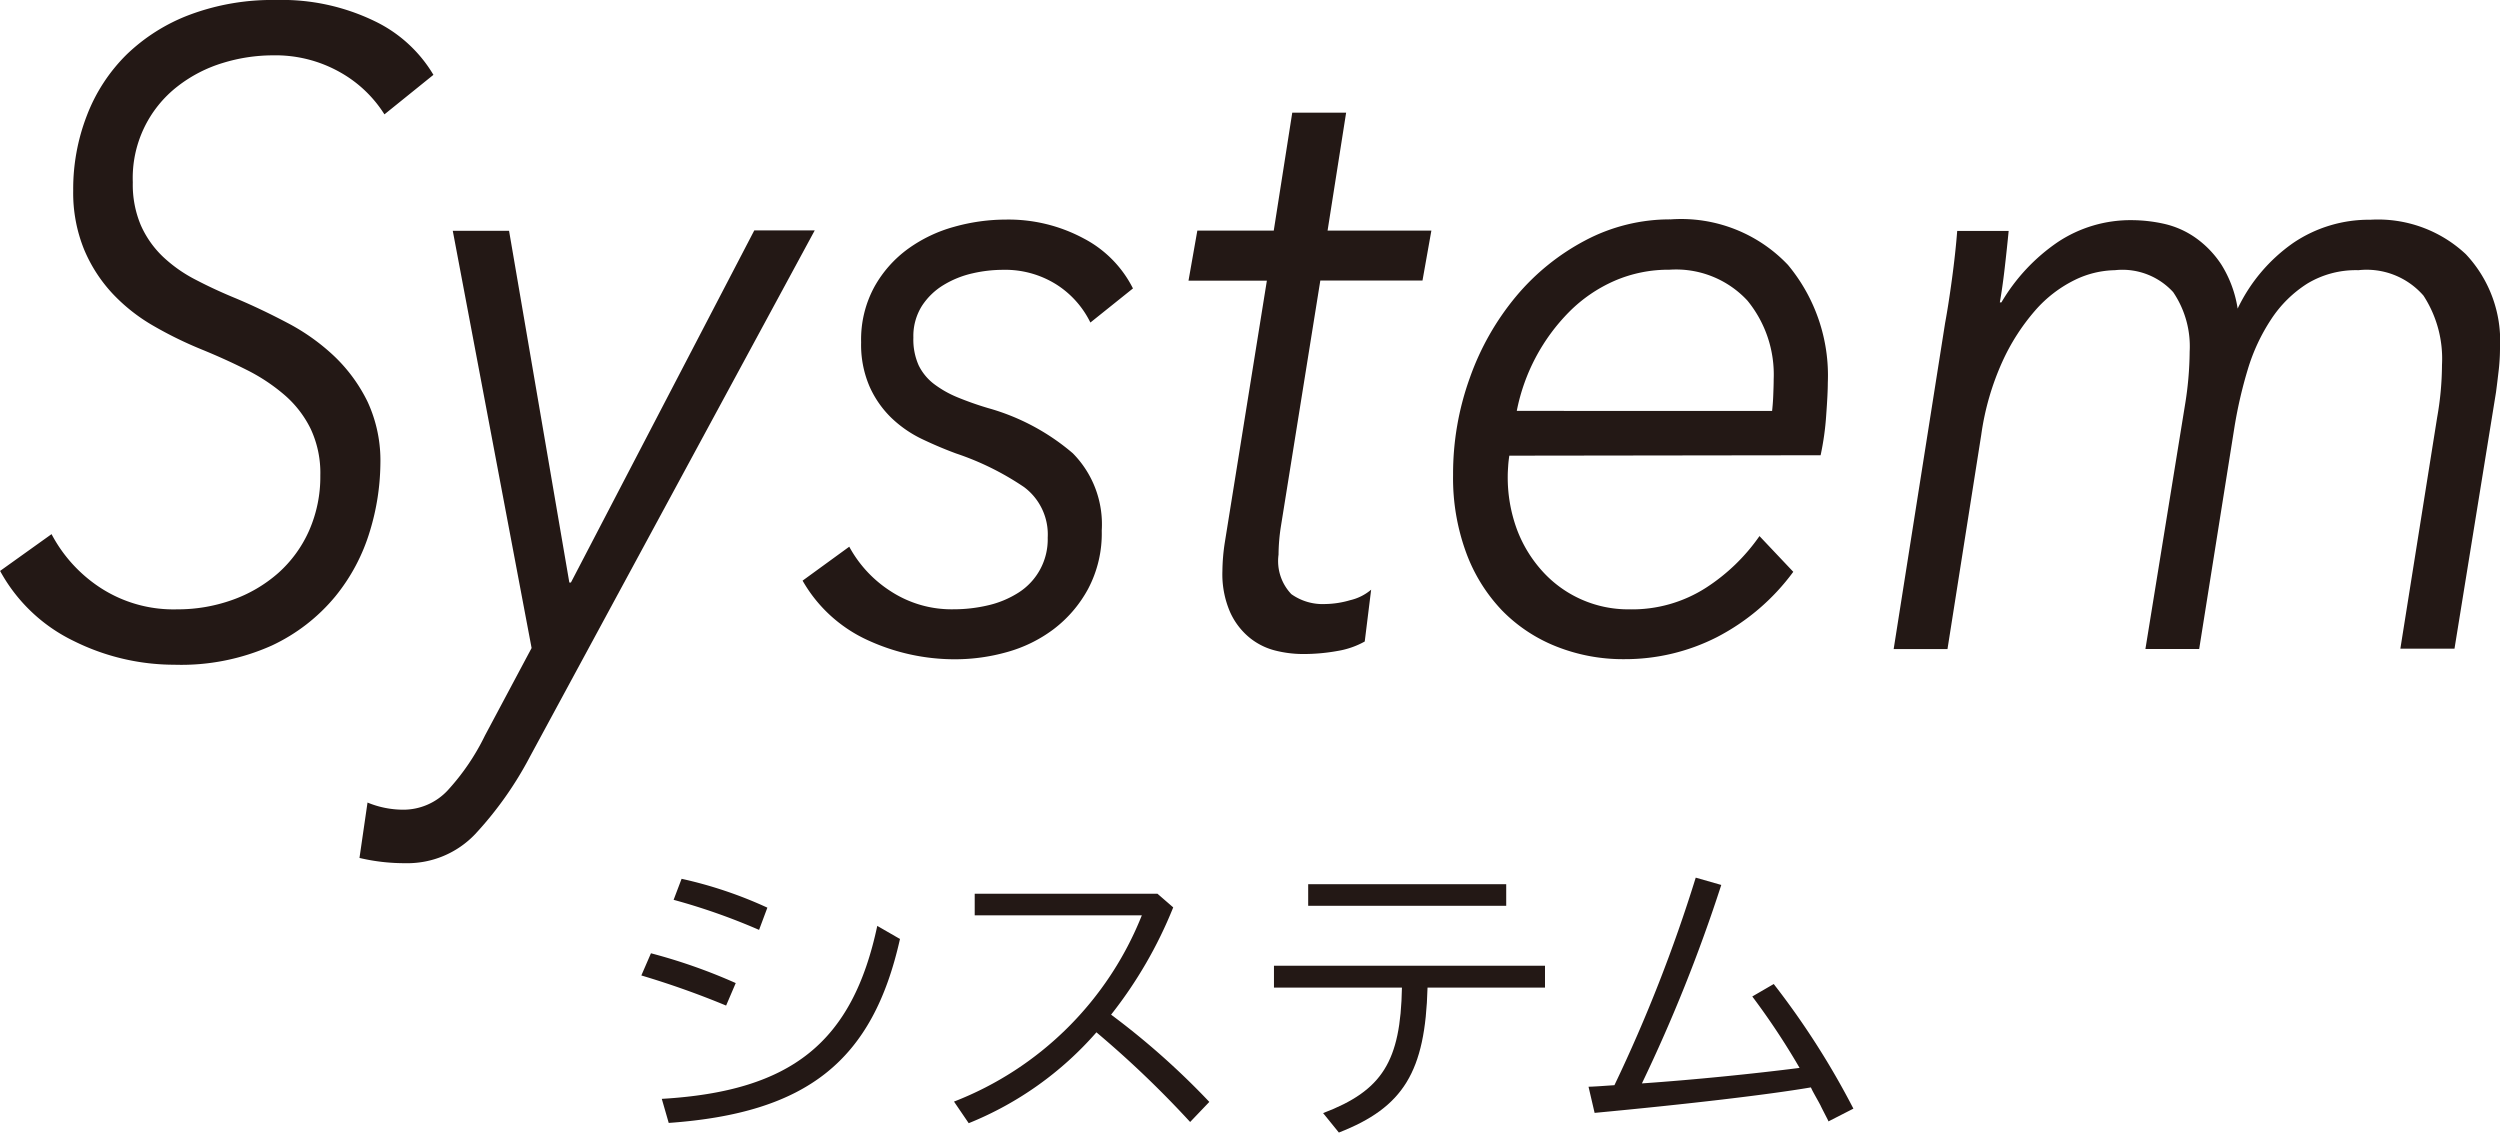
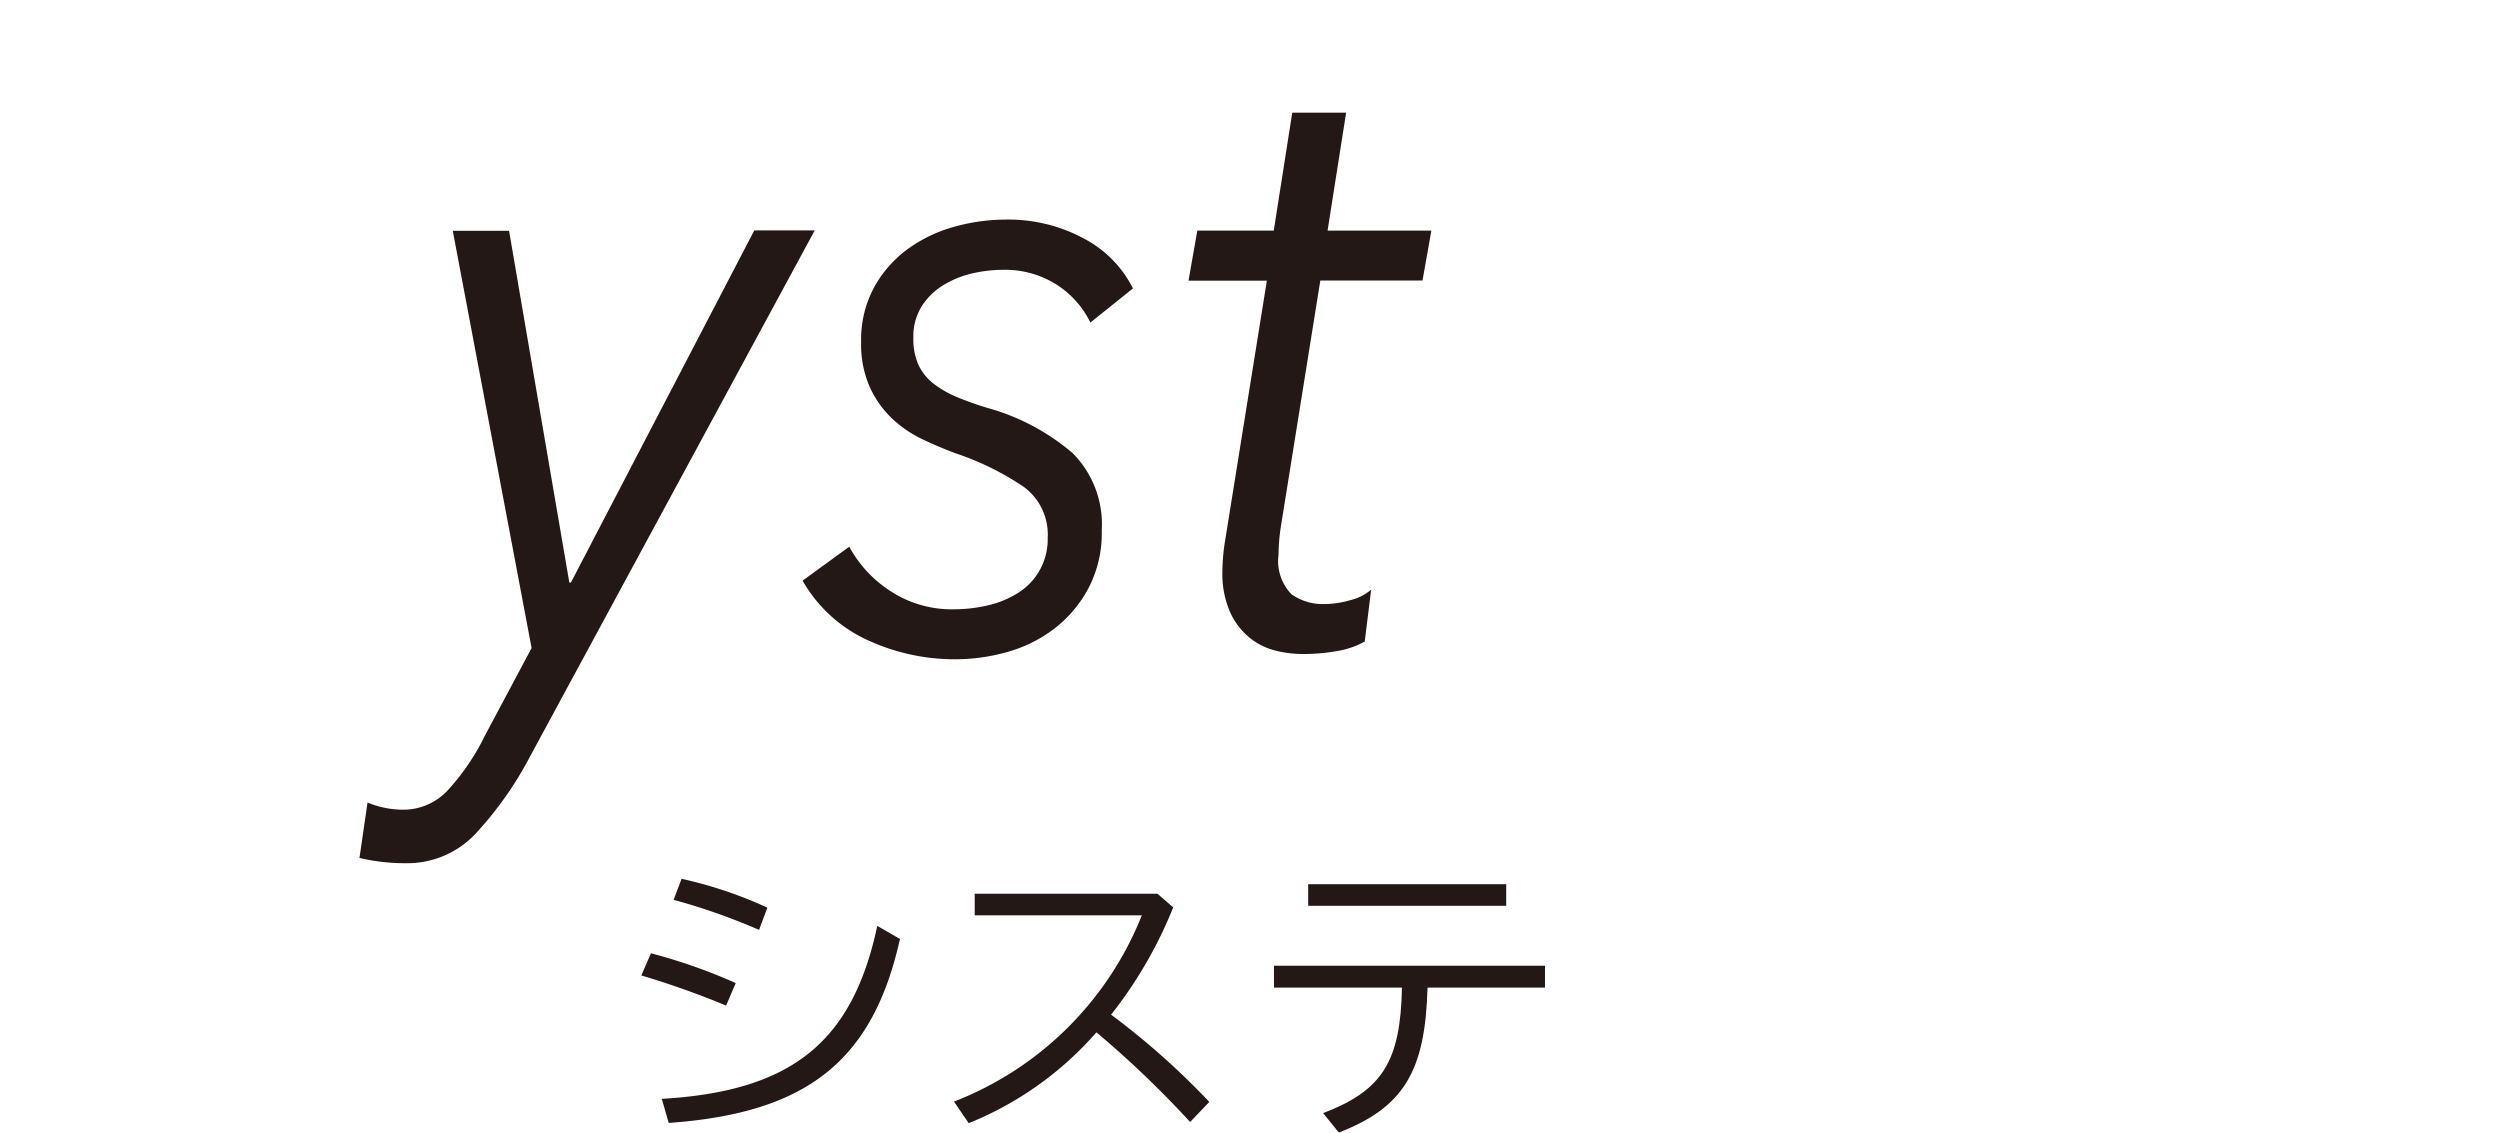
<svg xmlns="http://www.w3.org/2000/svg" width="16.78mm" height="7.602mm" viewBox="0 0 47.566 21.55">
  <defs>
    <style>.cls-1{fill:#231815;}</style>
  </defs>
  <title>アセット 30</title>
  <g id="レイヤー_2" data-name="レイヤー 2">
    <g id="レイヤー_1-2" data-name="レイヤー 1">
-       <path class="cls-1" d="M7.513,4.352a2.359,2.359,0,0,0-.842-.8,2.5,2.5,0,0,0-1.285-.323,3.249,3.249,0,0,0-.949.145,2.655,2.655,0,0,0-.856.442,2.207,2.207,0,0,0-.856,1.828,1.985,1.985,0,0,0,.152.816,1.879,1.879,0,0,0,.421.6,2.7,2.7,0,0,0,.628.441q.359.188.772.357.473.2.964.459a3.982,3.982,0,0,1,.888.629,3.033,3.033,0,0,1,.643.876A2.668,2.668,0,0,1,7.436,11a4.544,4.544,0,0,1-.2,1.283,3.6,3.6,0,0,1-.658,1.241,3.467,3.467,0,0,1-1.209.935,4.213,4.213,0,0,1-1.852.365,4.3,4.3,0,0,1-1.912-.45A3.158,3.158,0,0,1,.2,13.039l.979-.7A2.748,2.748,0,0,0,2.1,13.354a2.55,2.55,0,0,0,1.469.416,3.082,3.082,0,0,0,1.049-.179,2.669,2.669,0,0,0,.872-.51,2.356,2.356,0,0,0,.589-.808,2.54,2.54,0,0,0,.214-1.054,1.975,1.975,0,0,0-.184-.884,2.026,2.026,0,0,0-.5-.646,3.5,3.5,0,0,0-.719-.476q-.406-.205-.865-.392a7.4,7.4,0,0,1-.9-.441,3.371,3.371,0,0,1-.78-.612A2.834,2.834,0,0,1,1.8,6.927,2.866,2.866,0,0,1,1.591,5.8a3.866,3.866,0,0,1,.261-1.428A3.27,3.27,0,0,1,2.6,3.221,3.505,3.505,0,0,1,3.81,2.456a4.481,4.481,0,0,1,1.638-.28,4.044,4.044,0,0,1,1.874.4A2.612,2.612,0,0,1,8.445,3.6Z" transform="translate(-0.199 -2.176)" />
      <path class="cls-1" d="M11.031,13.26h.03l3.489-6.7H15.7L10.281,16.574a6.812,6.812,0,0,1-1.04,1.471A1.78,1.78,0,0,1,7.91,18.6a3.73,3.73,0,0,1-.872-.1l.153-1.054a1.78,1.78,0,0,0,.673.136,1.152,1.152,0,0,0,.85-.365,4.357,4.357,0,0,0,.711-1.045l.888-1.666-1.5-7.939H9.884Z" transform="translate(-0.199 -2.176)" />
      <path class="cls-1" d="M20.945,8.313A1.785,1.785,0,0,0,20.3,7.59a1.832,1.832,0,0,0-1.025-.28,2.6,2.6,0,0,0-.573.067,1.842,1.842,0,0,0-.551.222,1.281,1.281,0,0,0-.413.4,1.078,1.078,0,0,0-.161.6,1.206,1.206,0,0,0,.1.527,1,1,0,0,0,.283.349,1.988,1.988,0,0,0,.443.255,6.01,6.01,0,0,0,.6.212,4.226,4.226,0,0,1,1.607.858,1.922,1.922,0,0,1,.551,1.471,2.25,2.25,0,0,1-.261,1.113,2.384,2.384,0,0,1-.658.766,2.652,2.652,0,0,1-.887.434,3.631,3.631,0,0,1-.964.136,3.957,3.957,0,0,1-1.69-.367,2.73,2.73,0,0,1-1.232-1.129l.888-.646a2.315,2.315,0,0,0,.78.842,2.12,2.12,0,0,0,1.209.349A2.839,2.839,0,0,0,19,13.693a1.847,1.847,0,0,0,.574-.239,1.2,1.2,0,0,0,.559-1.048,1.123,1.123,0,0,0-.451-.963,5.305,5.305,0,0,0-1.293-.639q-.322-.119-.643-.272a2.24,2.24,0,0,1-.582-.4,1.912,1.912,0,0,1-.42-.6,2,2,0,0,1-.161-.844,2.091,2.091,0,0,1,.253-1.056,2.236,2.236,0,0,1,.643-.724,2.737,2.737,0,0,1,.879-.418,3.646,3.646,0,0,1,.979-.136,3.02,3.02,0,0,1,1.477.357,2.171,2.171,0,0,1,.941.953Z" transform="translate(-0.199 -2.176)" />
      <path class="cls-1" d="M27.264,7.514H25.32l-.749,4.671a3.642,3.642,0,0,0-.046.545.911.911,0,0,0,.244.751,1.029,1.029,0,0,0,.643.188,1.764,1.764,0,0,0,.475-.073.947.947,0,0,0,.4-.2l-.122.986a1.587,1.587,0,0,1-.513.179,3.617,3.617,0,0,1-.665.059,2.16,2.16,0,0,1-.528-.067,1.261,1.261,0,0,1-.489-.247,1.337,1.337,0,0,1-.367-.484,1.811,1.811,0,0,1-.146-.781,3.765,3.765,0,0,1,.046-.545l.8-4.98H22.812l.168-.952h1.454l.352-2.244h1.025l-.353,2.244h1.975Z" transform="translate(-0.199 -2.176)" />
-       <path class="cls-1" d="M28.916,10.846c-.01.068-.018.134-.022.2s-.008.123-.008.18a2.866,2.866,0,0,0,.176,1.026,2.476,2.476,0,0,0,.49.8,2.2,2.2,0,0,0,1.645.718,2.6,2.6,0,0,0,1.469-.416,3.645,3.645,0,0,0,1.01-.978l.643.68A4.191,4.191,0,0,1,32.864,14.3a3.85,3.85,0,0,1-1.76.418,3.426,3.426,0,0,1-1.285-.238,2.975,2.975,0,0,1-1.033-.68,3.173,3.173,0,0,1-.688-1.1,4.116,4.116,0,0,1-.252-1.487,5.37,5.37,0,0,1,.321-1.854,5.046,5.046,0,0,1,.88-1.547,4.37,4.37,0,0,1,1.315-1.062,3.442,3.442,0,0,1,1.629-.4,2.8,2.8,0,0,1,2.227.867,3.288,3.288,0,0,1,.758,2.244q0,.2-.031.62a5.232,5.232,0,0,1-.106.757Zm5-.851c.01-.09.018-.189.022-.3s.008-.207.008-.3a2.221,2.221,0,0,0-.5-1.5,1.851,1.851,0,0,0-1.484-.587,2.571,2.571,0,0,0-1.048.213,2.8,2.8,0,0,0-.856.586,3.681,3.681,0,0,0-1,1.887Z" transform="translate(-0.199 -2.176)" />
-       <path class="cls-1" d="M45.3,6.357a2.445,2.445,0,0,1,1.815.655,2.408,2.408,0,0,1,.651,1.777,3.794,3.794,0,0,1-.022.407c-.016.137-.033.284-.054.442L46.9,14.518h-1.03l.7-4.4a5.811,5.811,0,0,0,.092-1,2.2,2.2,0,0,0-.352-1.317,1.434,1.434,0,0,0-1.239-.484,1.786,1.786,0,0,0-.972.255,2.282,2.282,0,0,0-.688.68,3.611,3.611,0,0,0-.444.952,8.521,8.521,0,0,0-.252,1.088l-.673,4.233H41.019l.75-4.624a6.53,6.53,0,0,0,.092-1.037,1.837,1.837,0,0,0-.314-1.13,1.308,1.308,0,0,0-1.109-.417,1.807,1.807,0,0,0-.765.187,2.406,2.406,0,0,0-.75.578,3.993,3.993,0,0,0-.627.978,5.055,5.055,0,0,0-.4,1.386l-.643,4.08H36.229l.979-6.205c.04-.215.084-.493.13-.833s.079-.646.1-.918h.979q-.031.323-.076.714c-.03.261-.062.477-.092.646h.03a3.585,3.585,0,0,1,1.073-1.148,2.5,2.5,0,0,1,1.41-.417,2.86,2.86,0,0,1,.605.068,1.684,1.684,0,0,1,.6.263,1.889,1.889,0,0,1,.5.519,2.212,2.212,0,0,1,.307.833,3.2,3.2,0,0,1,1.058-1.25A2.569,2.569,0,0,1,45.3,6.357Z" transform="translate(-0.199 -2.176)" />
      <path class="cls-1" d="M14.014,21.309a16.523,16.523,0,0,0-1.613-.573l.183-.422a10.556,10.556,0,0,1,1.613.567ZM12.79,23.084c2.472-.145,3.628-1.076,4.1-3.291l.432.249c-.518,2.319-1.766,3.313-4.4,3.5Zm1.851-3.215a11.907,11.907,0,0,0-1.626-.572l.152-.4a8.032,8.032,0,0,1,1.632.549Z" transform="translate(-0.199 -2.176)" />
      <path class="cls-1" d="M22.221,19.181l.3.26a8.256,8.256,0,0,1-1.182,2.041,14.5,14.5,0,0,1,1.869,1.66l-.365.382a19.236,19.236,0,0,0-1.783-1.706,6.407,6.407,0,0,1-2.43,1.729l-.28-.411a6.3,6.3,0,0,0,3.574-3.544H18.744v-.411Z" transform="translate(-0.199 -2.176)" />
      <path class="cls-1" d="M29.595,20.551v.416H27.36c-.043,1.6-.457,2.279-1.687,2.758l-.3-.37c1.127-.428,1.474-.983,1.5-2.388H24.438v-.416ZM28.857,19v.411H25.089V19Z" transform="translate(-0.199 -2.176)" />
-       <path class="cls-1" d="M30.423,22.853c.092,0,.323-.018.493-.029a29.074,29.074,0,0,0,1.547-3.949l.486.139a30.1,30.1,0,0,1-1.51,3.776c1-.069,2.149-.186,3-.295a13.76,13.76,0,0,0-.9-1.359l.408-.237a15.253,15.253,0,0,1,1.516,2.371l-.475.243-.006-.018c-.079-.156-.128-.248-.146-.289-.049-.093-.1-.179-.152-.277l-.03-.063c-.815.139-2.332.317-4.115.485Z" transform="translate(-0.199 -2.176)" />
    </g>
  </g>
</svg>